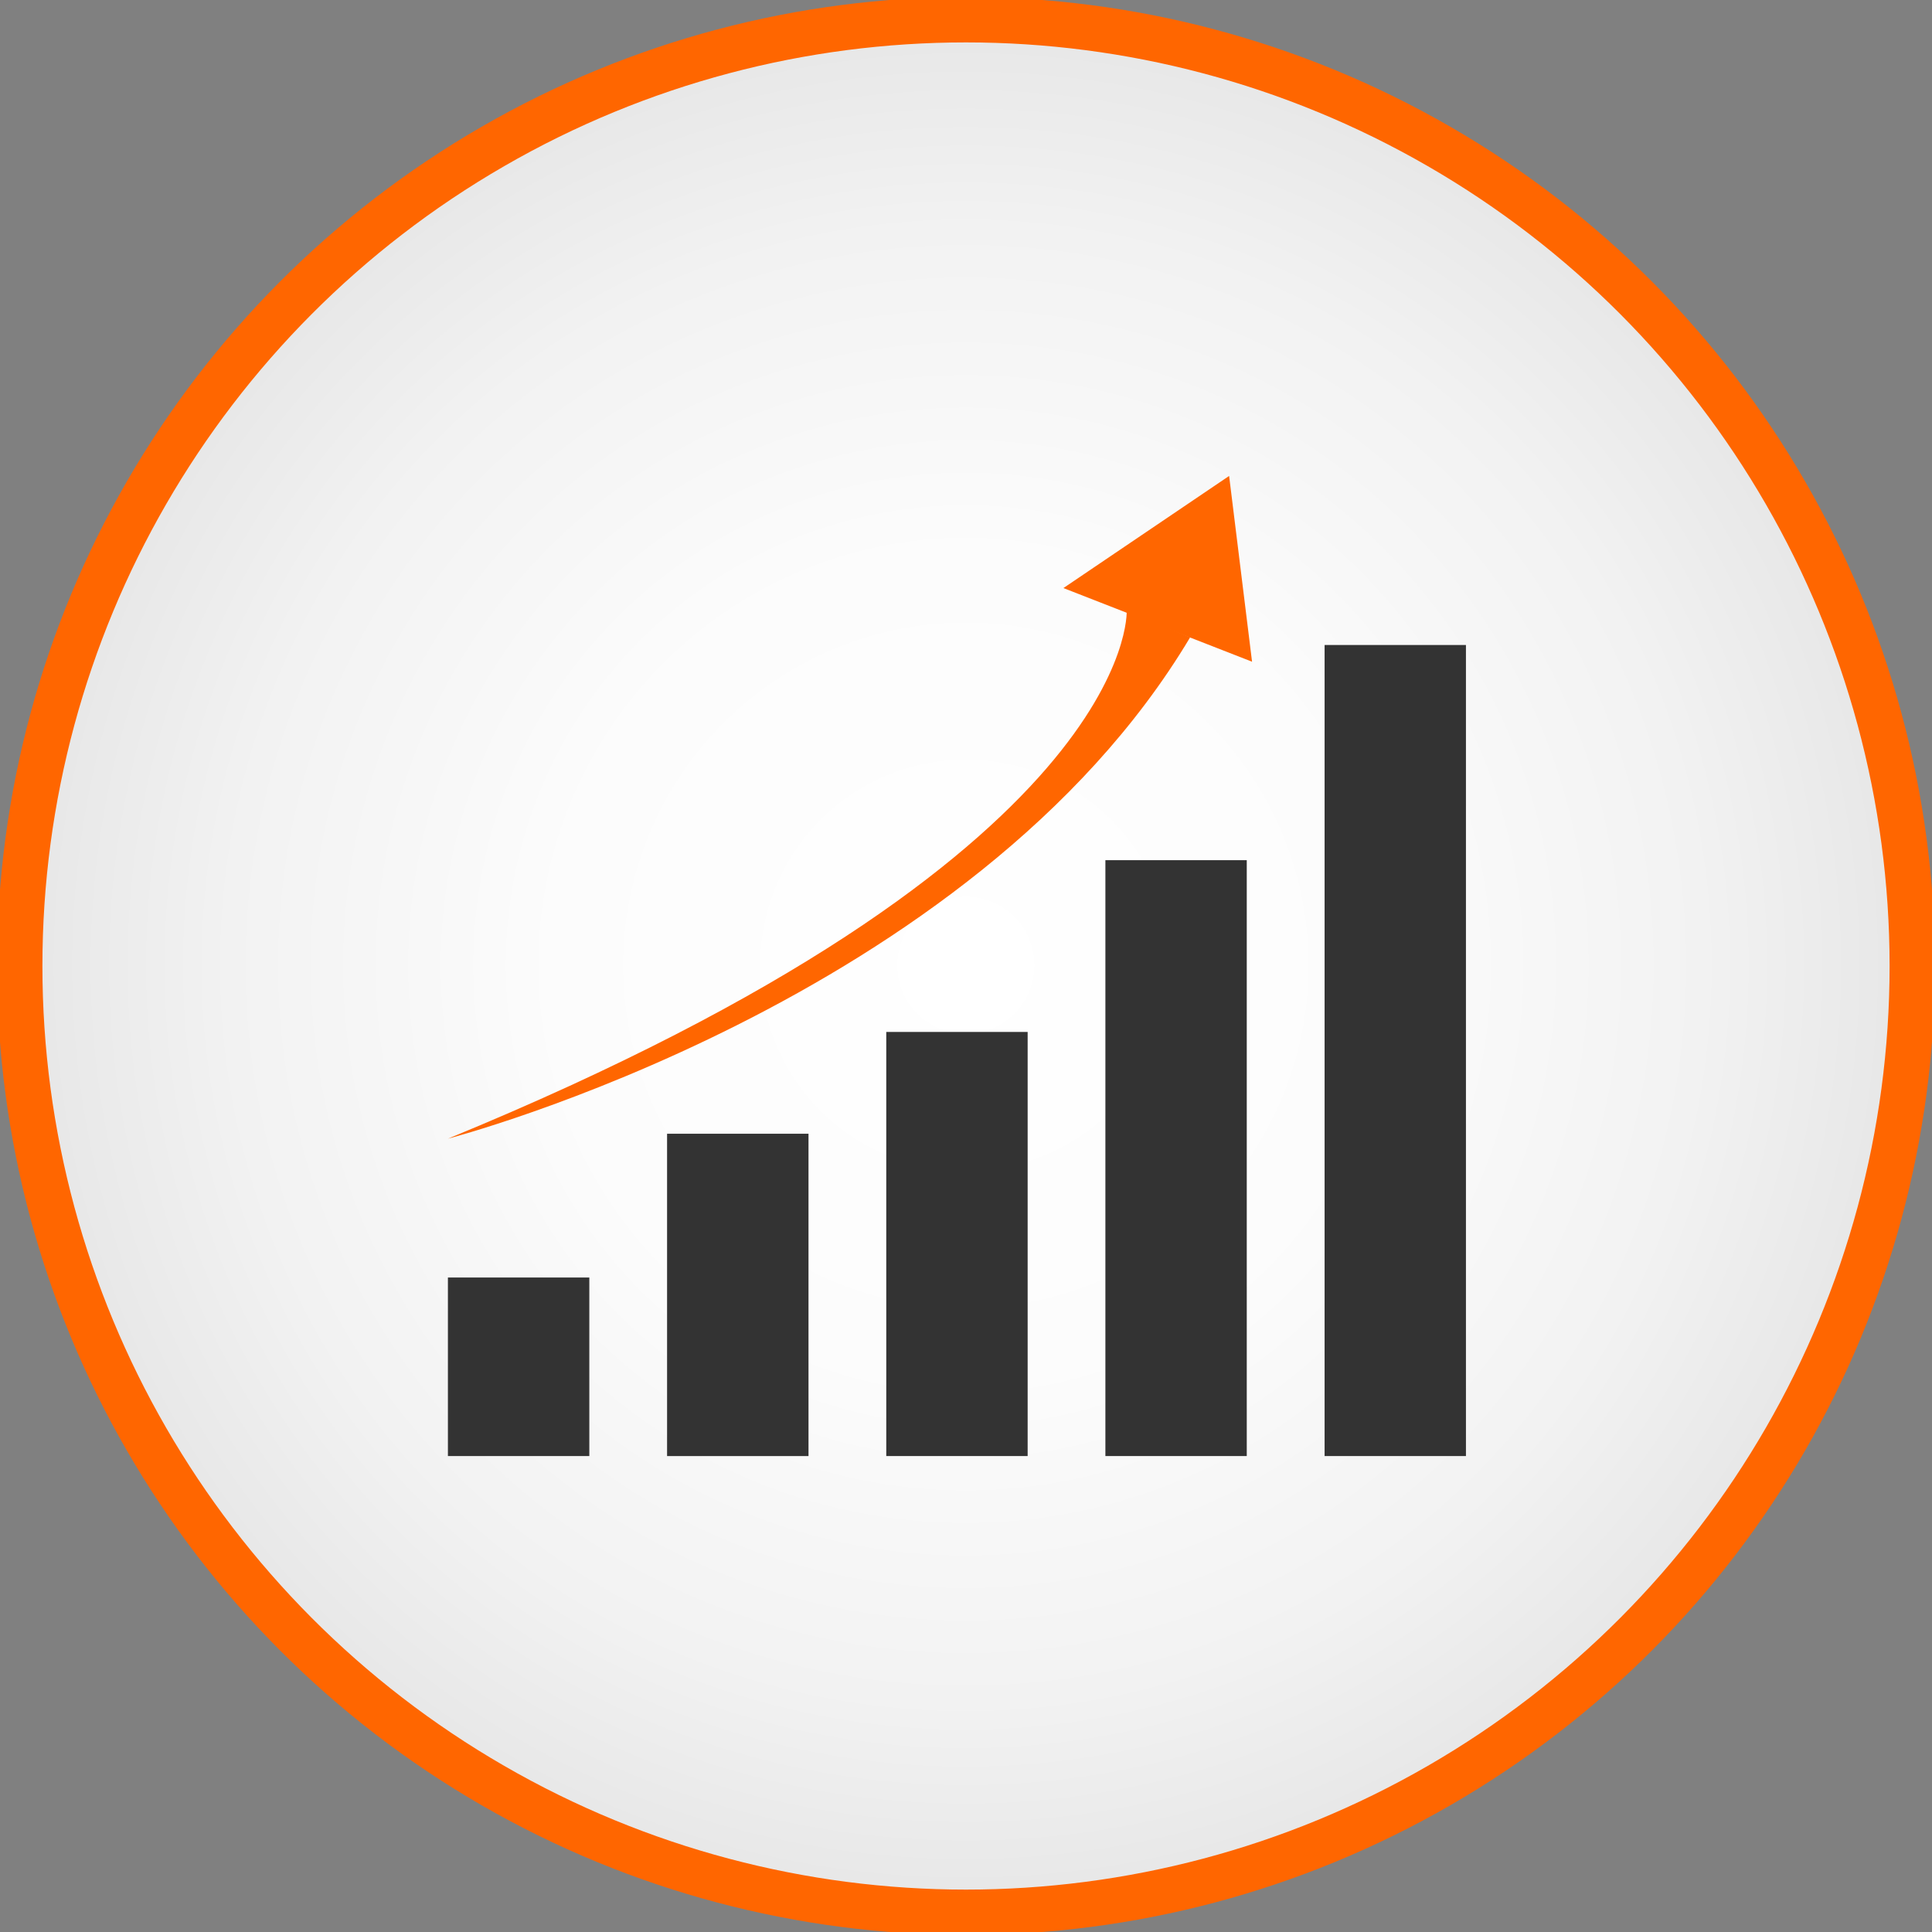
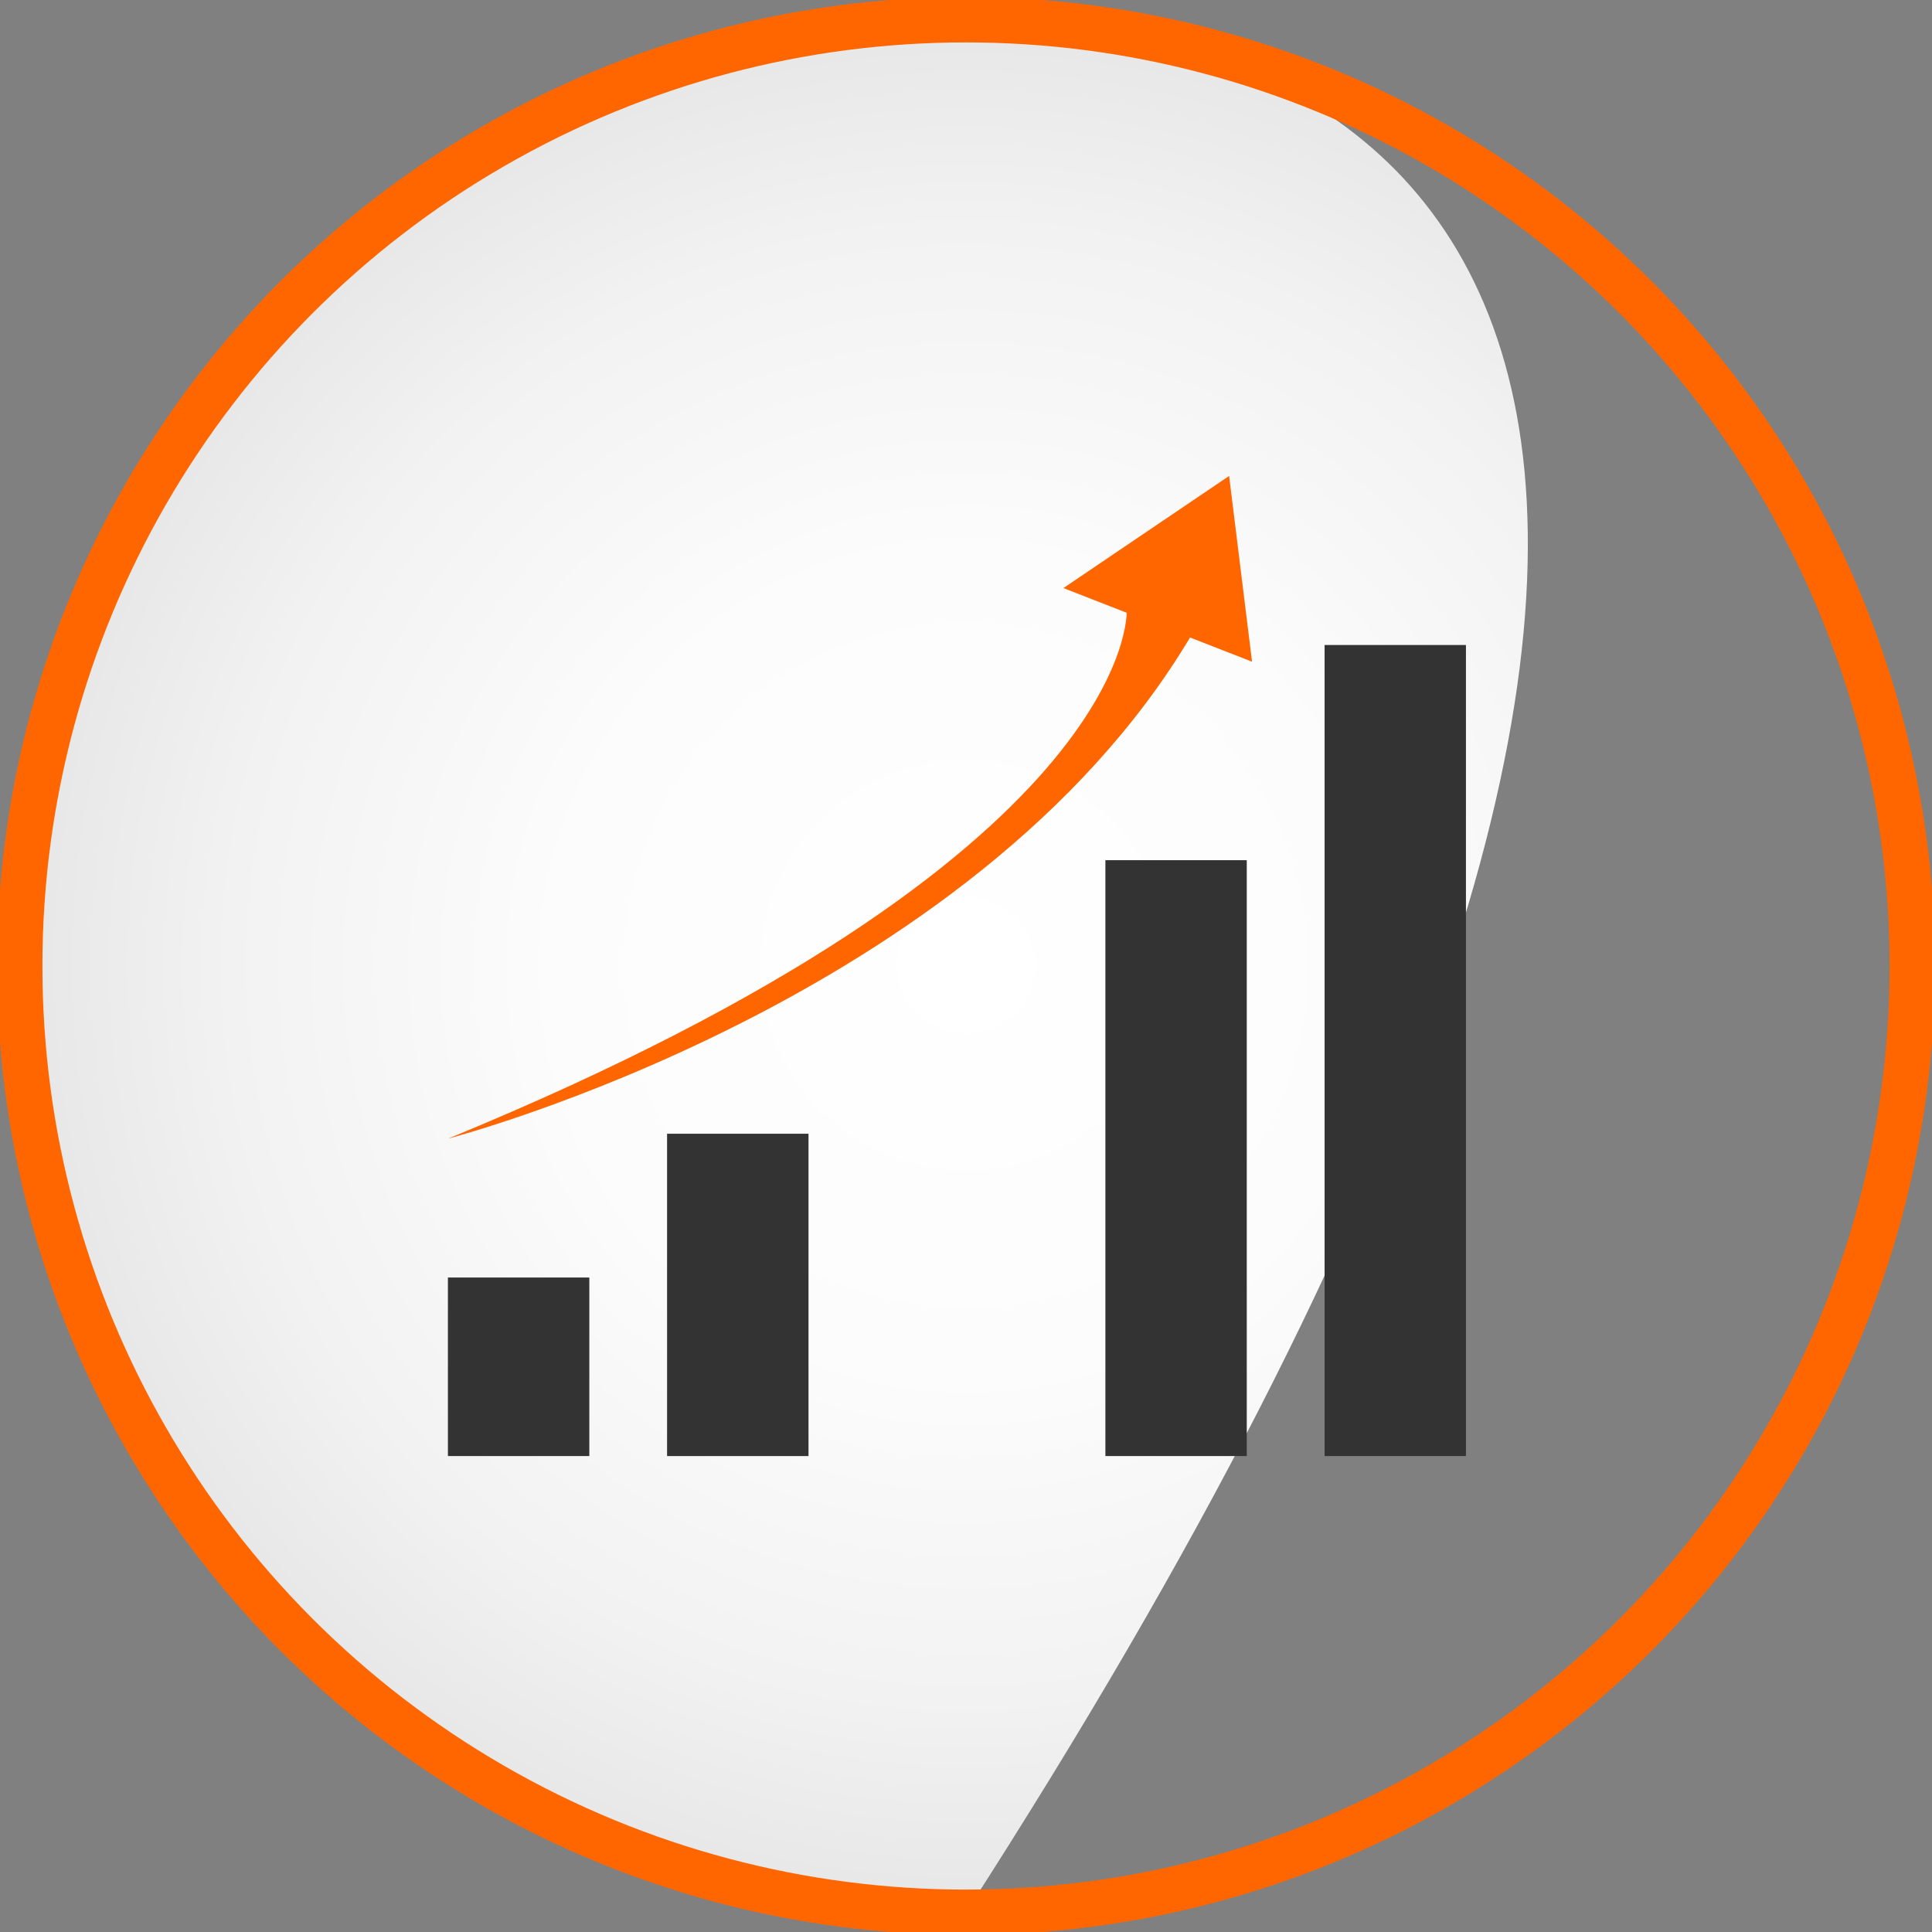
<svg xmlns="http://www.w3.org/2000/svg" xmlns:xlink="http://www.w3.org/1999/xlink" version="1.1" id="Vrstva_1" x="0px" y="0px" width="100px" height="100px" viewBox="0 0 100 100" enable-background="new 0 0 100 100" xml:space="preserve">
  <rect x="0" y="0" width="100" height="100" fill="#808080" stroke="none" />
  <g>
    <defs>
-       <path id="SVGID_1_" d="M1.02,50c0,27.051,21.929,48.979,48.98,48.979c27.05,0,48.979-21.929,48.979-48.979    C98.979,22.949,77.05,1.02,50,1.02C22.949,1.02,1.02,22.949,1.02,50" />
+       <path id="SVGID_1_" d="M1.02,50c0,27.051,21.929,48.979,48.98,48.979C98.979,22.949,77.05,1.02,50,1.02C22.949,1.02,1.02,22.949,1.02,50" />
    </defs>
    <clipPath id="SVGID_2_">
      <use xlink:href="#SVGID_1_" overflow="visible" />
    </clipPath>
    <radialGradient id="SVGID_3_" cx="0.853" cy="100.887" r="0.868" gradientTransform="matrix(58.205 0 0 -58.205 0.344 5922.094)" gradientUnits="userSpaceOnUse">
      <stop offset="0" style="stop-color:#FFFFFF" />
      <stop offset="0.421" style="stop-color:#FCFCFC" />
      <stop offset="0.754" style="stop-color:#F2F2F2" />
      <stop offset="1" style="stop-color:#E5E5E5" />
    </radialGradient>
    <rect x="1.02" y="1.02" clip-path="url(#SVGID_2_)" fill="url(#SVGID_3_)" width="97.958" height="97.959" />
  </g>
  <g>
    <defs>
      <rect id="SVGID_4_" width="100" height="100" />
    </defs>
    <clipPath id="SVGID_5_">
      <use xlink:href="#SVGID_4_" overflow="visible" />
    </clipPath>
    <circle clip-path="url(#SVGID_5_)" fill="none" stroke="#FF6600" stroke-width="2.35" cx="50" cy="50" r="48.98" />
    <path clip-path="url(#SVGID_5_)" fill="#FF6600" d="M23.184,58.938c0,0,27.134-7.04,38.419-25.953l-3.286-1.36   C58.317,31.625,58.944,44.258,23.184,58.938" />
  </g>
  <polyline fill="#FF6600" points="55.042,30.438 64.806,34.25 63.619,24.635 " />
  <rect x="68.561" y="33.385" fill="#333333" width="7.316" height="41.98" />
  <rect x="57.215" y="44.523" fill="#333333" width="7.317" height="30.842" />
-   <rect x="45.873" y="53.413" fill="#333333" width="7.318" height="21.952" />
  <rect x="34.528" y="58.682" fill="#333333" width="7.32" height="16.684" />
  <rect x="23.184" y="66.124" fill="#333333" width="7.319" height="9.241" />
</svg>